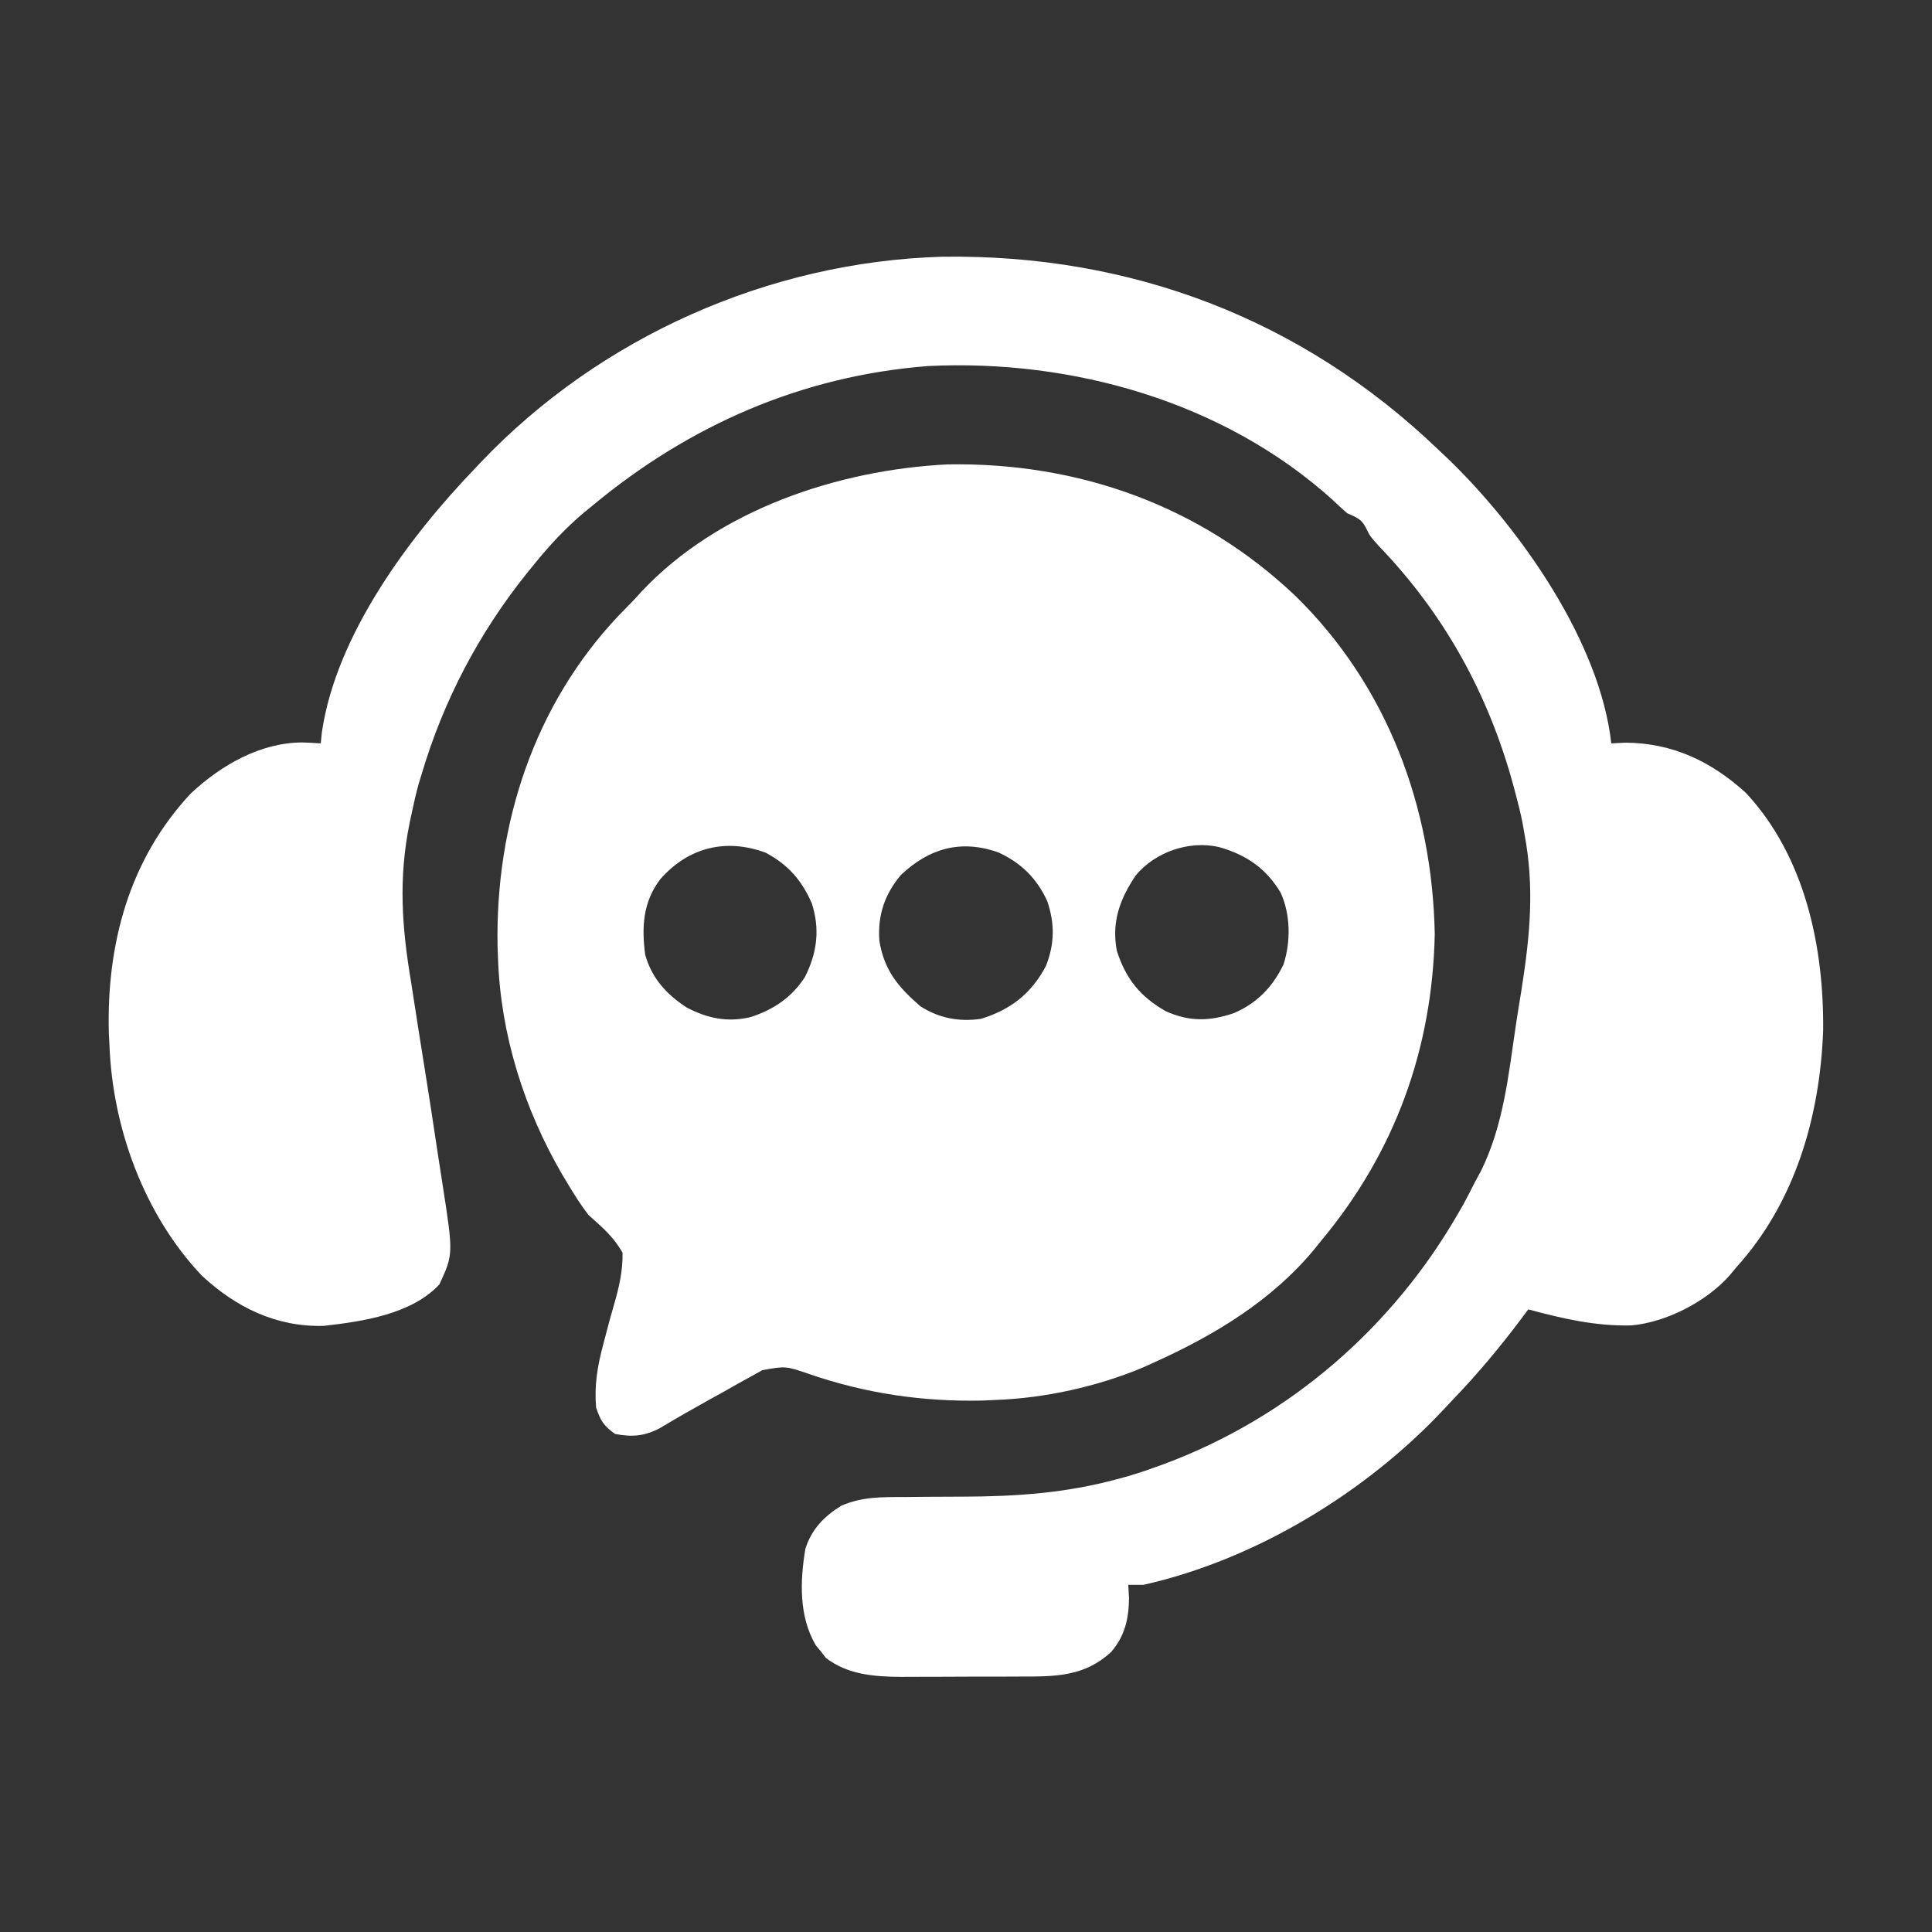
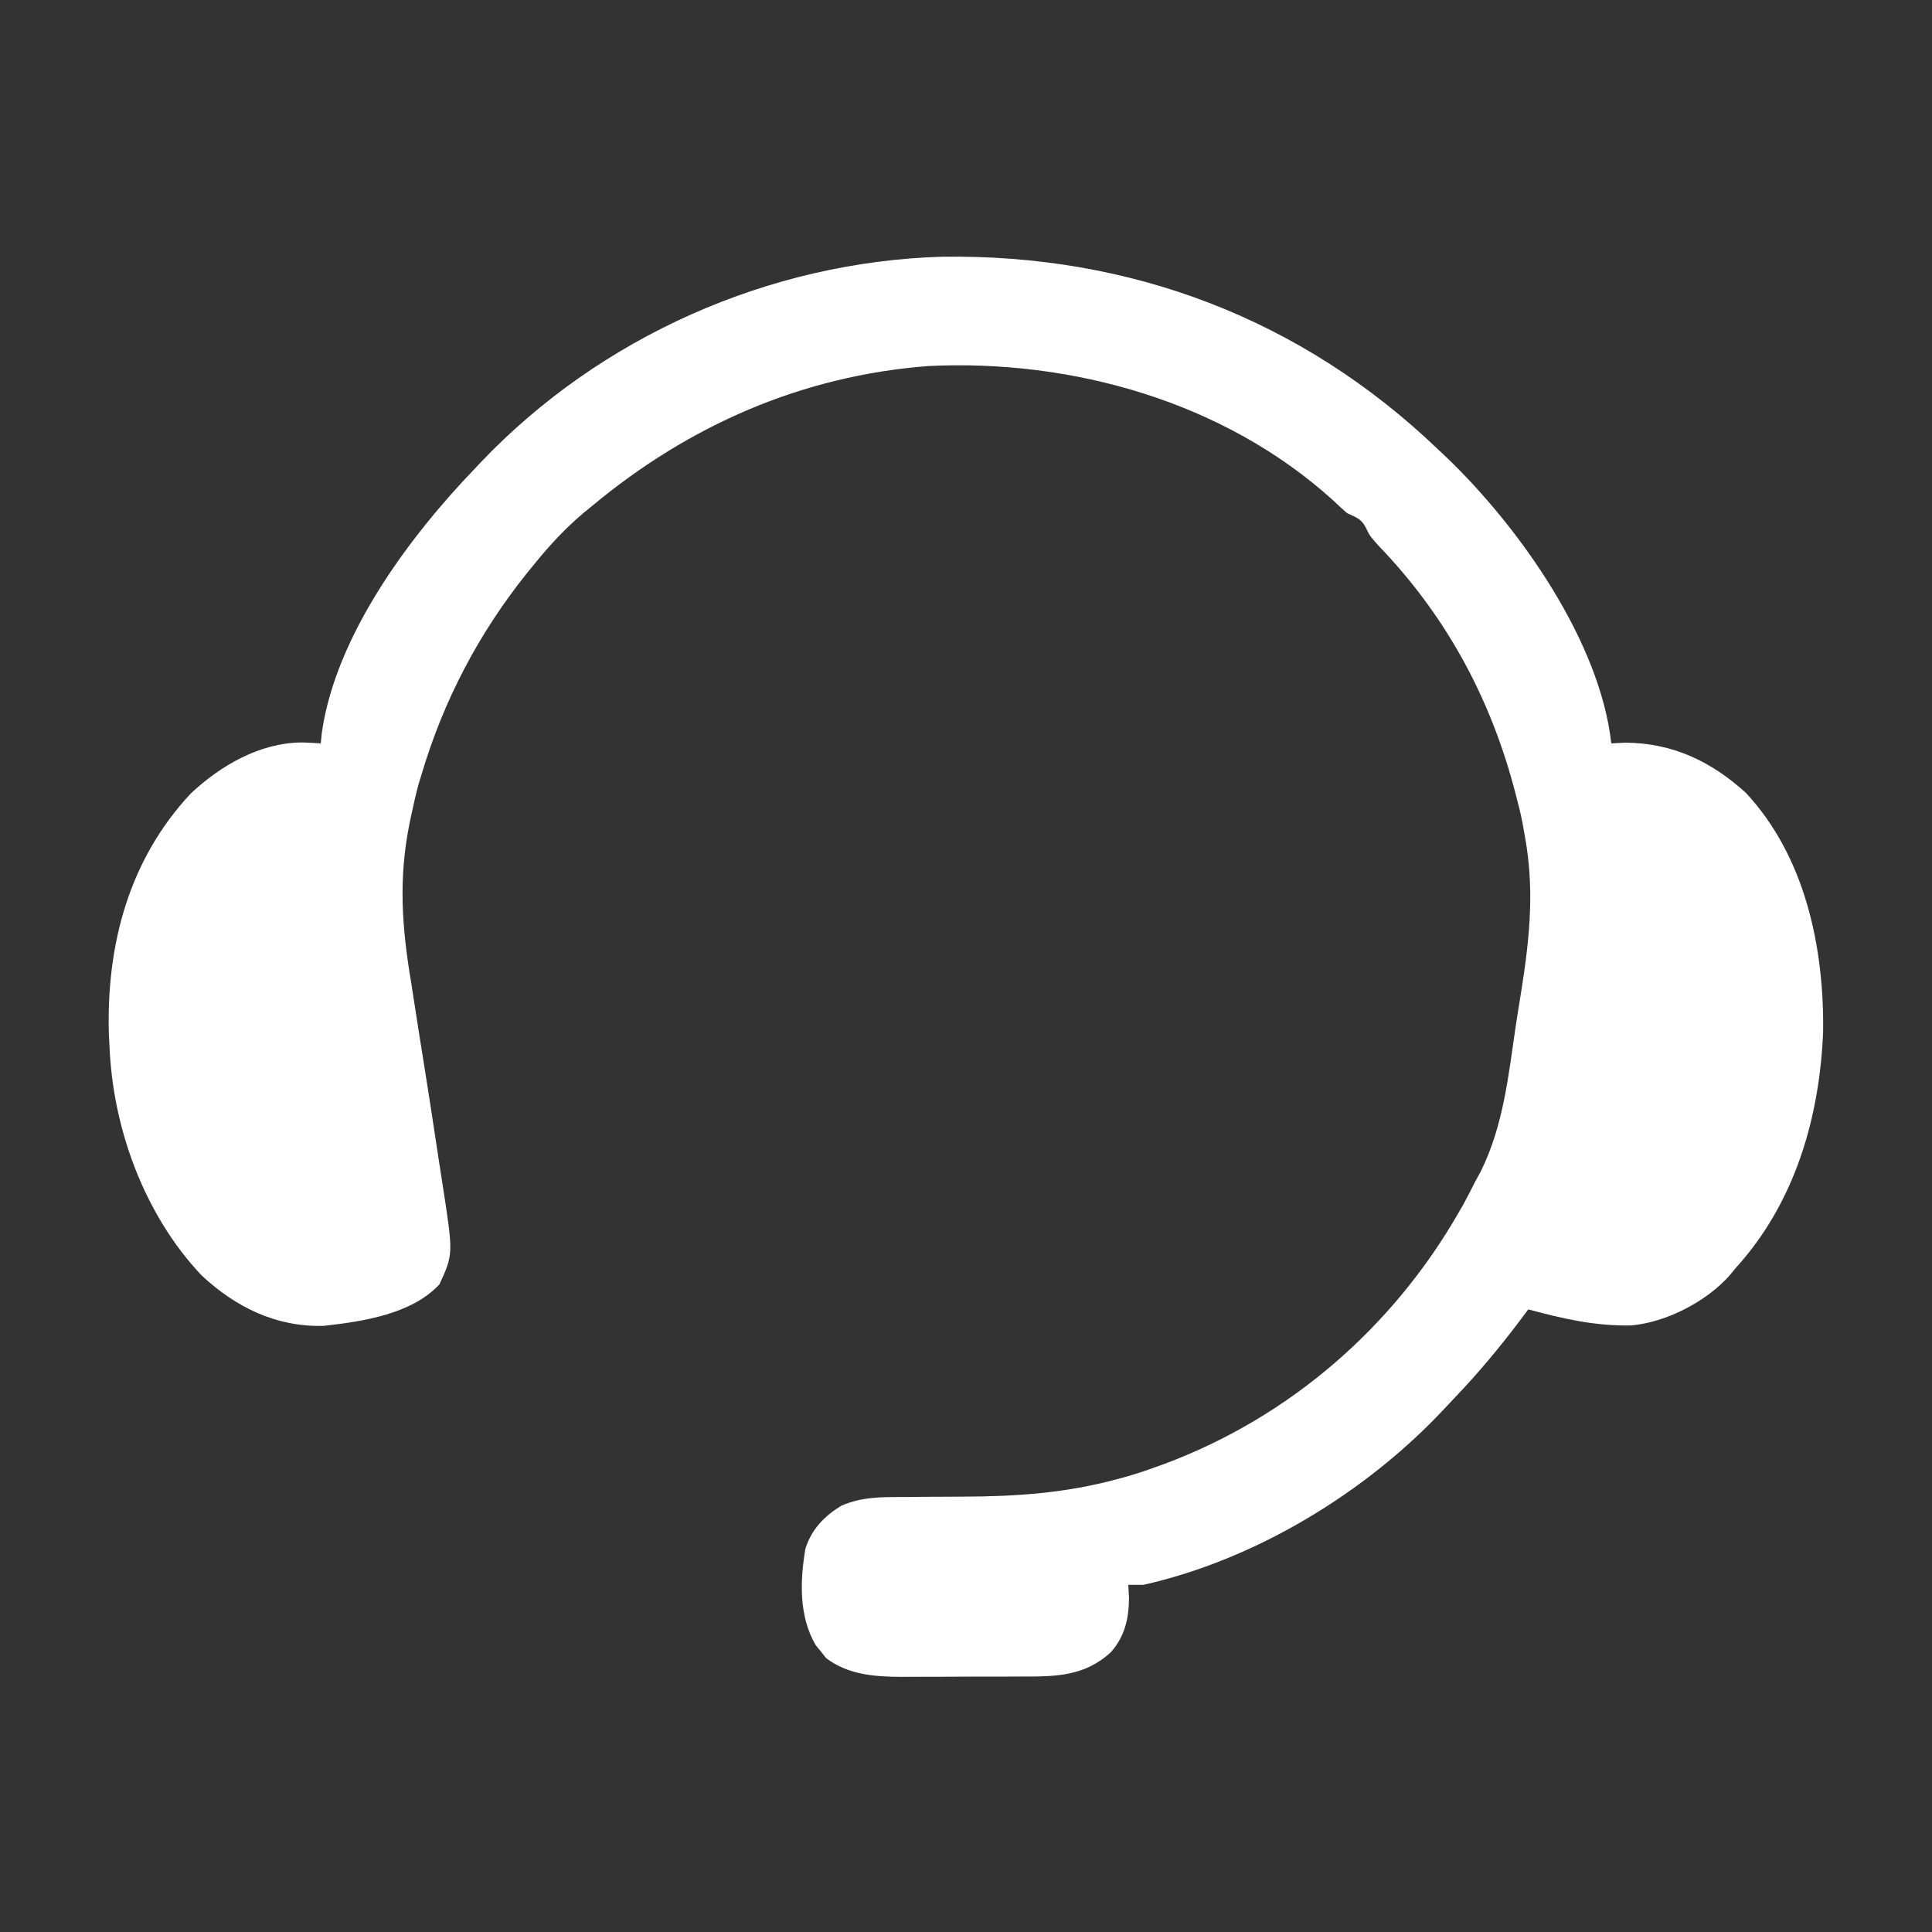
<svg xmlns="http://www.w3.org/2000/svg" width="35" height="35" viewBox="0 0 35 35" fill="none">
  <rect x="0" y="0" width="35" height="35" fill="#333333" stroke="none" />
-   <path d="M23.471 10.799C25.129 12.421 25.949 14.618 25.992 16.923C25.948 19.014 25.266 20.884 23.924 22.49C23.889 22.534 23.854 22.577 23.818 22.622C23.054 23.552 22.001 24.19 20.916 24.678C20.843 24.711 20.77 24.744 20.695 24.778C19.877 25.119 18.933 25.328 18.045 25.361C17.968 25.365 17.891 25.368 17.812 25.372C16.729 25.398 15.675 25.244 14.651 24.889C14.233 24.746 14.233 24.746 13.81 24.822C13.741 24.86 13.671 24.899 13.6 24.939C13.485 25.002 13.485 25.002 13.368 25.067C13.288 25.112 13.208 25.158 13.128 25.203C13.009 25.269 13.009 25.269 12.889 25.335C12.576 25.509 12.266 25.684 11.96 25.869C11.678 26.018 11.452 26.037 11.141 25.977C10.934 25.826 10.88 25.741 10.799 25.498C10.765 25.096 10.822 24.756 10.925 24.368C10.938 24.322 10.95 24.275 10.962 24.228C11.012 24.034 11.063 23.84 11.12 23.648C11.213 23.326 11.284 23.032 11.278 22.695C11.12 22.411 10.904 22.226 10.662 22.012C10.521 21.829 10.401 21.637 10.282 21.439C10.251 21.387 10.22 21.335 10.187 21.281C9.495 20.093 9.069 18.742 9.022 17.363C9.019 17.292 9.016 17.22 9.014 17.146C8.971 14.933 9.676 12.767 11.212 11.147C11.302 11.054 11.392 10.962 11.483 10.869C11.551 10.794 11.551 10.794 11.62 10.719C13.01 9.236 15.184 8.51 17.168 8.413C19.538 8.372 21.748 9.161 23.471 10.799ZM11.961 15.928C11.648 16.342 11.622 16.79 11.688 17.295C11.808 17.721 12.073 18.013 12.44 18.252C12.817 18.449 13.177 18.526 13.6 18.425C14.013 18.291 14.343 18.069 14.581 17.702C14.803 17.262 14.858 16.835 14.706 16.362C14.52 15.941 14.28 15.669 13.875 15.449C13.156 15.181 12.472 15.347 11.961 15.928ZM20.575 15.859C20.284 16.292 20.134 16.706 20.233 17.227C20.396 17.733 20.659 18.059 21.121 18.32C21.545 18.511 21.916 18.503 22.352 18.354C22.771 18.175 23.053 17.882 23.252 17.473C23.384 17.06 23.381 16.574 23.202 16.175C22.937 15.73 22.576 15.484 22.082 15.345C21.545 15.222 20.928 15.432 20.575 15.859ZM16.318 15.854C16.024 16.206 15.899 16.582 15.93 17.038C16.016 17.578 16.269 17.878 16.674 18.23C17.012 18.446 17.376 18.515 17.772 18.457C18.306 18.292 18.682 18.003 18.948 17.5C19.106 17.102 19.11 16.729 18.972 16.325C18.783 15.913 18.5 15.632 18.088 15.443C17.414 15.203 16.833 15.364 16.318 15.854Z" fill="white" />
  <path d="M26.045 8.135C26.109 8.196 26.174 8.256 26.24 8.319C27.538 9.575 28.985 11.624 29.19 13.467C29.274 13.463 29.359 13.459 29.446 13.454C30.303 13.46 31.001 13.793 31.629 14.364C32.7 15.515 33.044 17.15 33.028 18.676C32.967 20.244 32.517 21.79 31.446 22.969C31.393 23.034 31.393 23.034 31.338 23.1C30.919 23.577 30.192 23.953 29.556 24.011C28.9 24.026 28.315 23.89 27.686 23.721C27.645 23.776 27.605 23.83 27.563 23.886C27.183 24.392 26.785 24.871 26.347 25.328C26.283 25.396 26.218 25.464 26.155 25.532C24.744 27.04 22.74 28.258 20.713 28.711C20.623 28.711 20.533 28.711 20.44 28.711C20.446 28.829 20.446 28.829 20.453 28.95C20.45 29.323 20.378 29.638 20.131 29.925C19.643 30.378 19.111 30.373 18.475 30.372C18.398 30.372 18.321 30.373 18.242 30.373C18.08 30.373 17.919 30.374 17.757 30.373C17.51 30.373 17.264 30.375 17.017 30.376C16.859 30.377 16.702 30.377 16.544 30.377C16.434 30.378 16.434 30.378 16.322 30.378C15.838 30.375 15.36 30.339 14.963 30.036C14.918 29.979 14.918 29.979 14.873 29.92C14.842 29.882 14.811 29.845 14.779 29.806C14.471 29.285 14.492 28.64 14.59 28.059C14.701 27.704 14.934 27.465 15.244 27.276C15.619 27.115 15.967 27.12 16.367 27.12C16.509 27.119 16.651 27.117 16.794 27.116C17.015 27.114 17.237 27.113 17.459 27.113C18.417 27.11 19.307 27.048 20.235 26.797C20.303 26.778 20.372 26.76 20.442 26.741C20.603 26.693 20.761 26.641 20.918 26.583C20.974 26.563 21.03 26.543 21.087 26.523C23.362 25.675 25.239 24.044 26.438 21.944C26.462 21.903 26.485 21.863 26.509 21.821C26.586 21.681 26.657 21.539 26.729 21.397C26.777 21.309 26.777 21.309 26.826 21.22C27.236 20.393 27.327 19.483 27.46 18.58C27.494 18.355 27.531 18.131 27.567 17.907C27.718 16.944 27.8 16.069 27.617 15.108C27.605 15.038 27.593 14.969 27.58 14.898C27.547 14.733 27.508 14.573 27.464 14.411C27.449 14.355 27.434 14.298 27.419 14.24C26.968 12.577 26.165 11.121 24.968 9.88C24.815 9.707 24.815 9.707 24.742 9.556C24.658 9.395 24.567 9.372 24.405 9.297C24.316 9.22 24.229 9.14 24.144 9.058C22.175 7.279 19.429 6.504 16.817 6.631C14.527 6.807 12.486 7.703 10.733 9.16C10.678 9.205 10.624 9.249 10.568 9.295C10.248 9.566 9.972 9.861 9.707 10.186C9.628 10.283 9.628 10.283 9.547 10.382C8.671 11.476 8.034 12.69 7.635 14.035C7.619 14.087 7.604 14.139 7.587 14.192C7.534 14.382 7.492 14.572 7.451 14.766C7.441 14.814 7.431 14.863 7.42 14.912C7.217 15.916 7.279 16.788 7.447 17.791C7.47 17.936 7.492 18.082 7.515 18.227C7.56 18.524 7.607 18.82 7.655 19.116C7.753 19.722 7.846 20.33 7.937 20.938C7.963 21.114 7.991 21.291 8.019 21.467C8.213 22.72 8.213 22.72 7.96 23.268C7.459 23.808 6.573 23.94 5.866 24.019C5.007 24.044 4.273 23.684 3.653 23.106C2.615 22.009 2.039 20.437 1.983 18.936C1.979 18.867 1.976 18.798 1.972 18.727C1.927 17.112 2.336 15.573 3.456 14.375C4.006 13.861 4.713 13.453 5.478 13.45C5.589 13.454 5.7 13.459 5.811 13.467C5.817 13.401 5.824 13.335 5.831 13.267C6.086 11.507 7.413 9.724 8.614 8.477C8.646 8.442 8.679 8.408 8.712 8.373C10.872 6.104 13.928 4.744 17.063 4.651C20.477 4.6 23.577 5.773 26.045 8.135Z" fill="white" />
</svg>